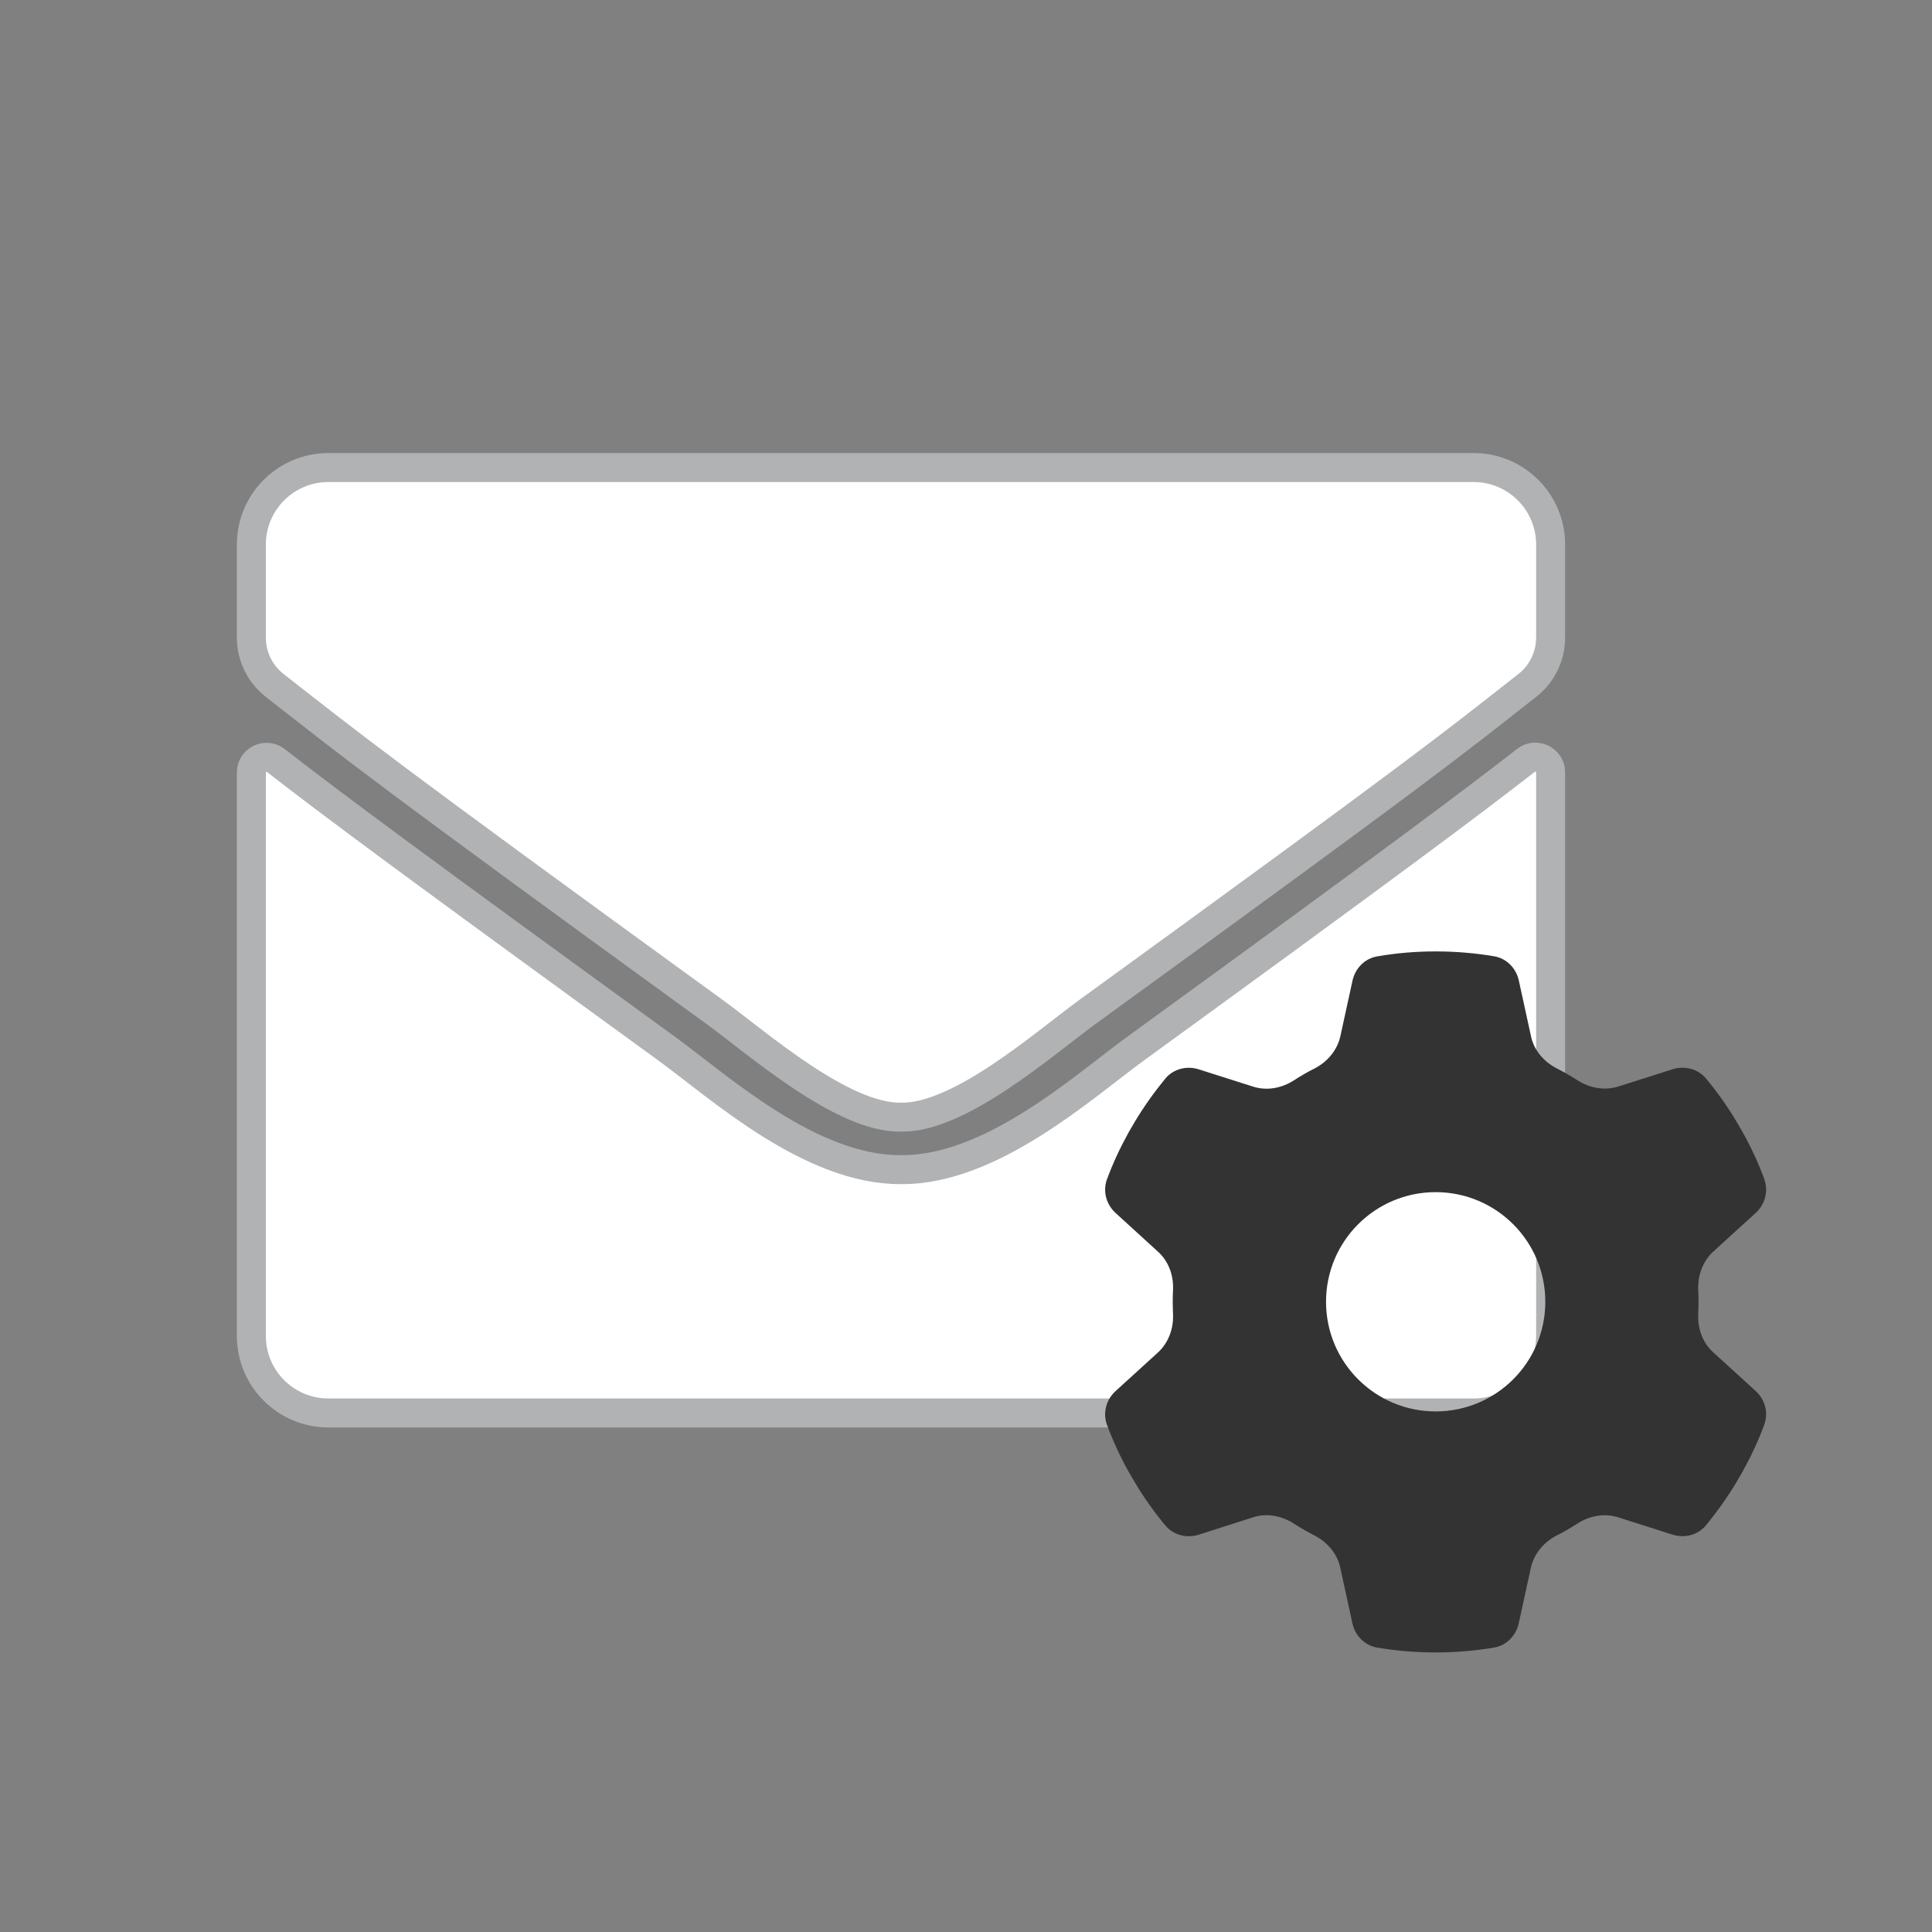
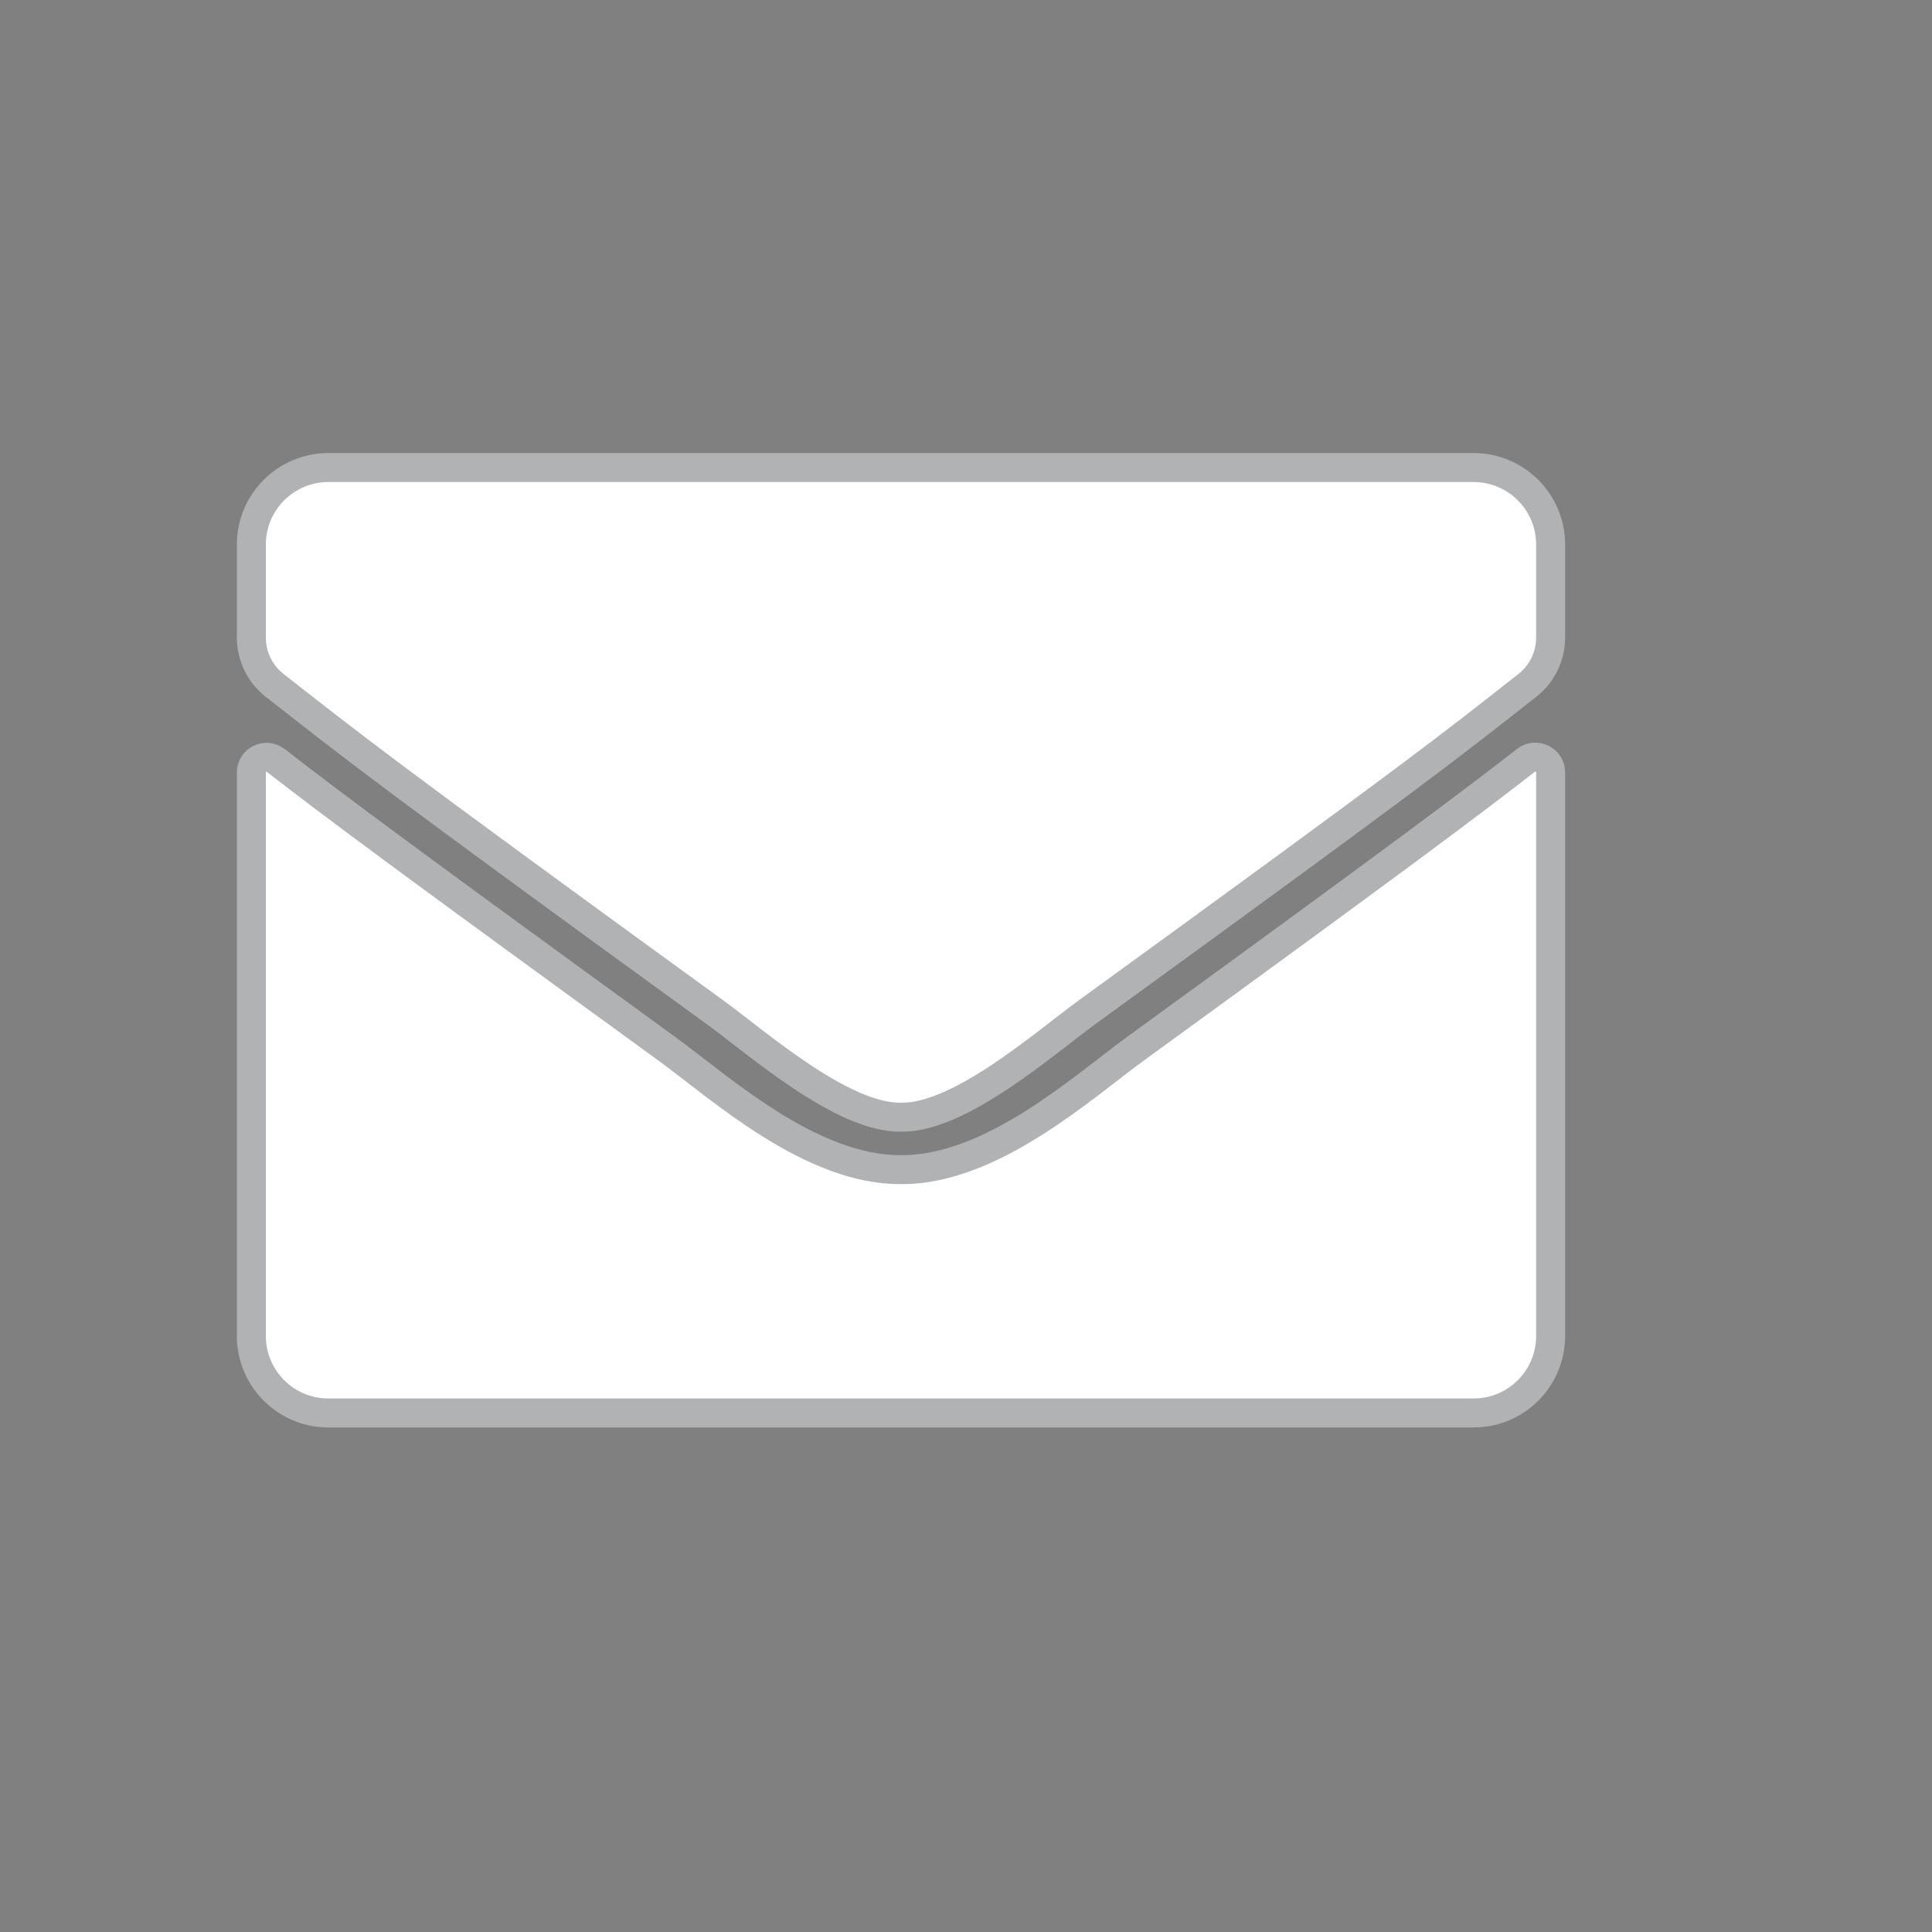
<svg xmlns="http://www.w3.org/2000/svg" id="uuid-a35832ff-89e8-4270-be60-4a18266ca7a2" viewBox="0 0 200 200">
  <rect x="0" y="0" width="200" height="200" fill="#808080" stroke="none" />
  <path d="m157.97,78.71c1.02-.81,2.55-.05,2.55,1.23v58.36c0,4.4-3.57,7.97-7.97,7.97H33.99c-4.4,0-7.97-3.57-7.97-7.97v-58.33c0-1.31,1.5-2.05,2.55-1.23,5.88,4.57,13.69,10.38,40.48,29.84,5.54,4.05,14.89,12.56,24.22,12.5,9.38.08,18.91-8.62,24.25-12.5,26.79-19.47,34.57-25.3,40.45-29.87Zm-64.7,36.94c6.09.11,14.87-7.67,19.28-10.88,34.86-25.3,37.51-27.5,45.55-33.81,1.52-1.18,2.42-3.02,2.42-4.96v-9.63c0-4.4-3.57-7.97-7.97-7.97H33.99c-4.4,0-7.97,3.57-7.97,7.97v9.63c0,1.94.89,3.76,2.42,4.96,8.04,6.28,10.69,8.51,45.55,33.81,4.41,3.2,13.19,10.98,19.28,10.88h0Z" fill="#fff" stroke="#b1b2b3" stroke-miterlimit="10" stroke-width="3" />
-   <path d="m182.64,122.09c.45,1.23.07,2.61-.91,3.49l-4.38,3.99c-1.09,1.01-1.62,2.48-1.55,3.96.01.41.03.82.03,1.25s-.01.84-.03,1.25c-.07,1.49.44,2.96,1.55,3.96l4.38,3.99c.98.88,1.36,2.25.91,3.49-.62,1.69-1.38,3.3-2.24,4.86l-.67,1.15c-.94,1.56-1.99,3.03-3.13,4.42-.84,1.02-2.23,1.36-3.47.96l-5.63-1.79c-1.42-.45-2.95-.16-4.21.65-.69.44-1.4.87-2.14,1.23-1.32.68-2.34,1.87-2.67,3.32l-1.26,5.77c-.28,1.29-1.28,2.31-2.58,2.52-1.96.33-3.97.5-6.03.5s-4.07-.17-6.03-.5c-1.3-.21-2.3-1.23-2.58-2.52l-1.26-5.77c-.31-1.45-1.35-2.64-2.67-3.32-.74-.38-1.45-.79-2.14-1.23-1.25-.81-2.79-1.11-4.21-.65l-5.62,1.8c-1.25.4-2.64.04-3.47-.96-1.15-1.39-2.2-2.86-3.13-4.42l-.67-1.15c-.87-1.56-1.62-3.18-2.24-4.86-.45-1.23-.07-2.61.91-3.49l4.38-3.99c1.09-1.01,1.62-2.48,1.55-3.96-.01-.41-.03-.82-.03-1.25s.01-.84.03-1.25c.07-1.49-.44-2.96-1.55-3.96l-4.38-4c-.98-.88-1.36-2.25-.91-3.49.62-1.69,1.38-3.3,2.24-4.86l.67-1.15c.94-1.56,1.99-3.03,3.13-4.42.84-1.02,2.23-1.36,3.47-.96l5.63,1.79c1.42.45,2.95.16,4.21-.65.69-.44,1.4-.87,2.14-1.23,1.32-.68,2.34-1.87,2.67-3.32l1.26-5.77c.28-1.29,1.28-2.31,2.58-2.52,1.96-.34,3.97-.51,6.03-.51s4.07.17,6.03.5c1.3.21,2.3,1.23,2.58,2.52l1.26,5.77c.31,1.45,1.33,2.64,2.67,3.32.74.38,1.45.79,2.14,1.23,1.25.81,2.79,1.09,4.21.65l5.63-1.79c1.25-.4,2.64-.04,3.47.96,1.15,1.39,2.2,2.86,3.13,4.42l.67,1.15c.87,1.56,1.62,3.18,2.24,4.86h-.01Zm-34.02,24.02c6.27,0,11.35-5.08,11.35-11.35s-5.08-11.35-11.35-11.35-11.35,5.08-11.35,11.35,5.08,11.35,11.35,11.35Z" fill="#333" stroke-width="0" />
</svg>